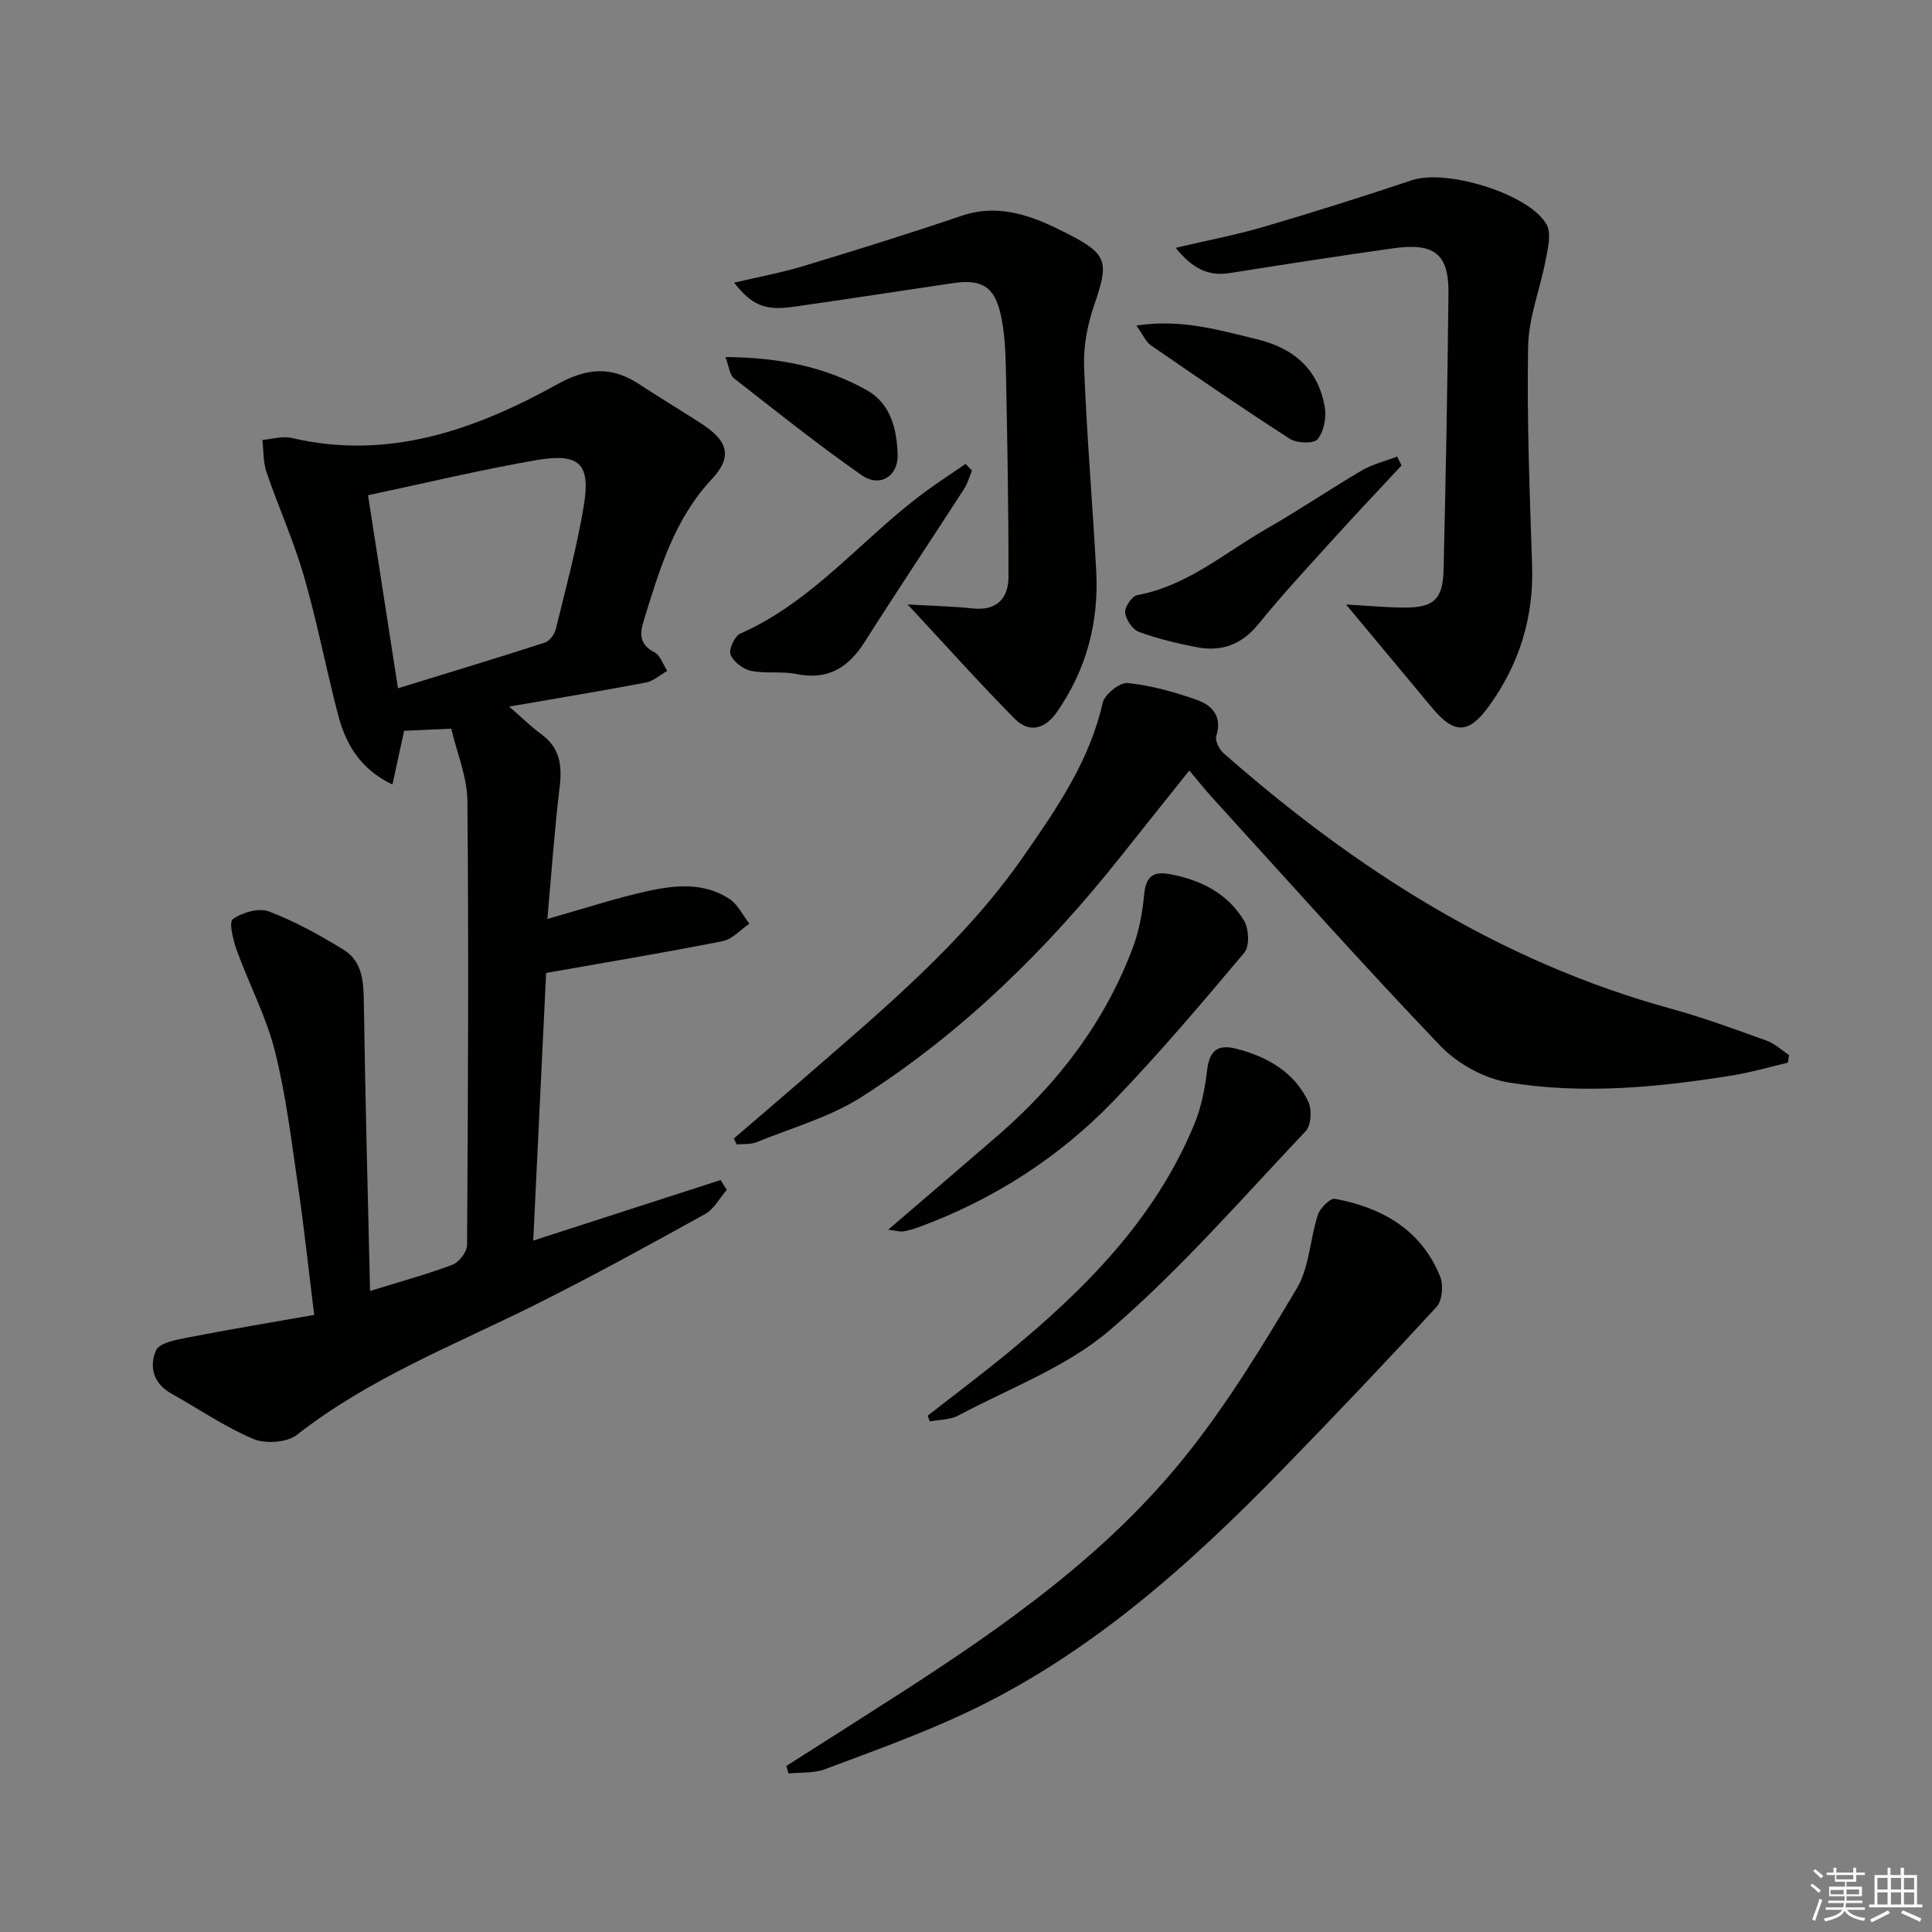
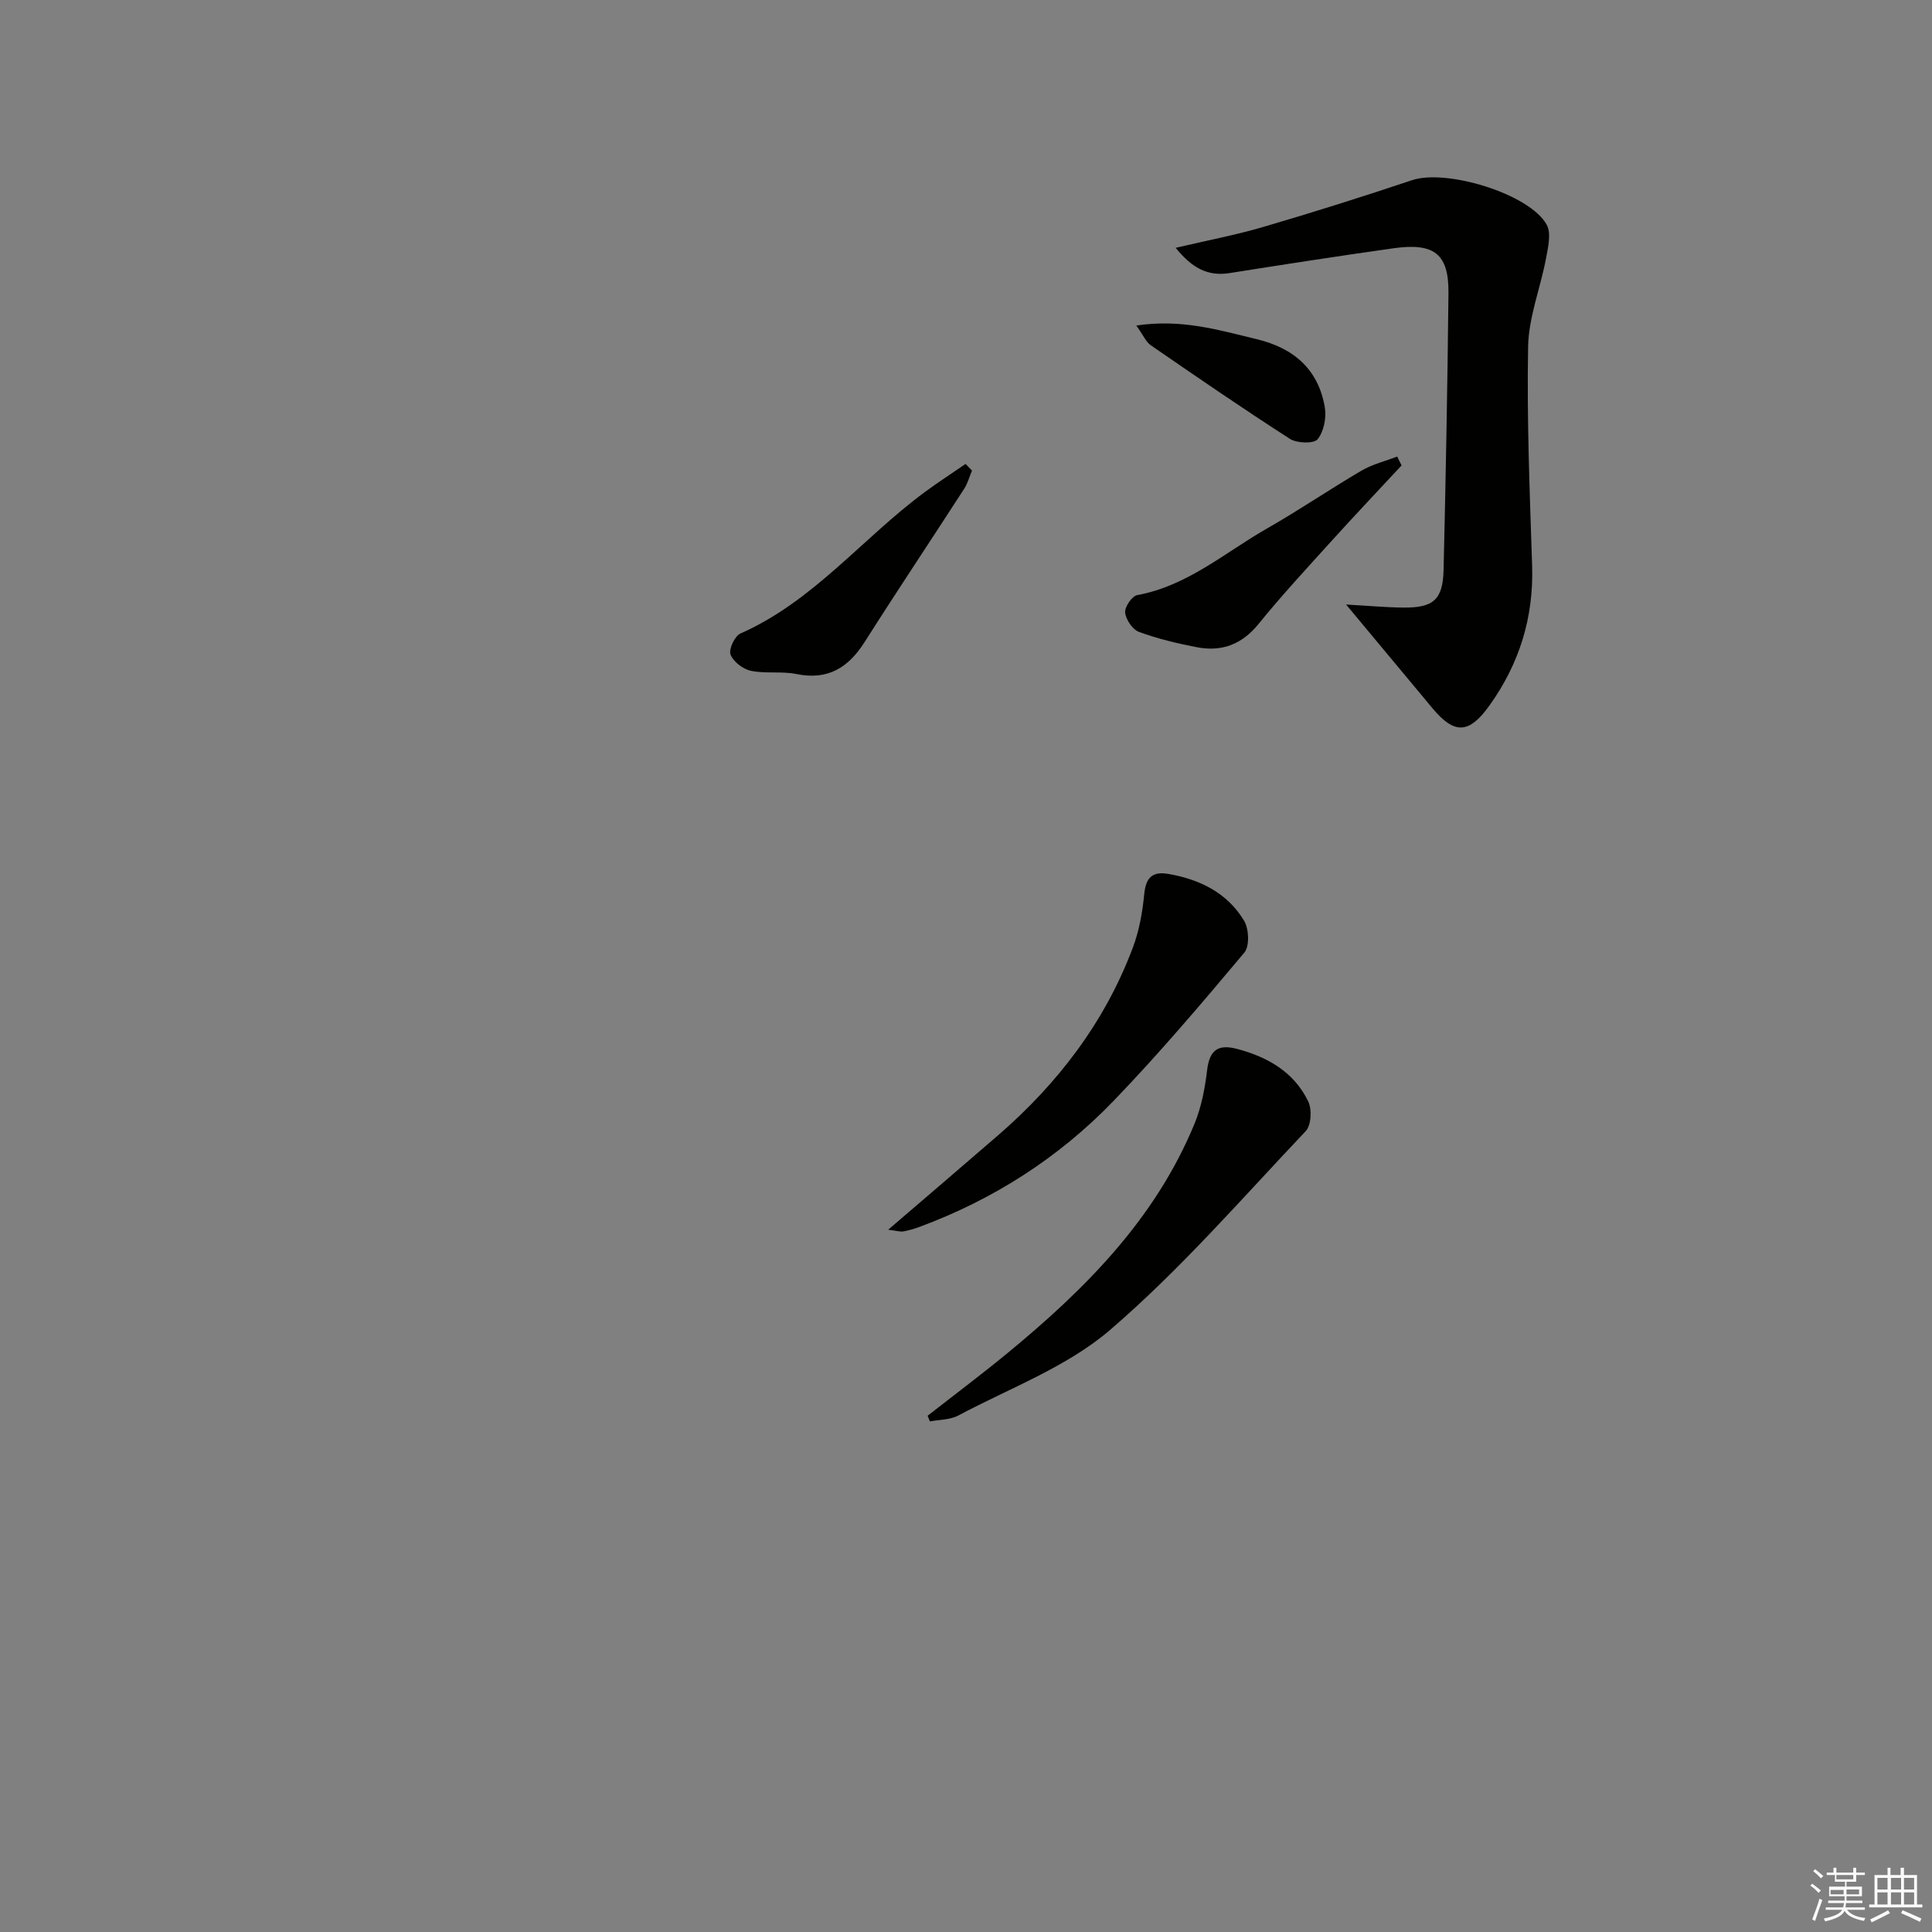
<svg xmlns="http://www.w3.org/2000/svg" enable-background="new 0 0 400 400" viewBox="0 0 400 400">
  <rect x="0" y="0" width="400" height="400" fill="#808080" stroke="none" />
  <g fill="#010100">
-     <path d="m76.62 267.28c6.73-2.09 12.02-3.51 17.1-5.45 1.35-.52 2.97-2.65 2.98-4.05.2-30.66.35-61.32.07-91.97-.05-4.96-2.16-9.9-3.34-14.94-3.81.17-6.74.3-9.76.43-.76 3.51-1.51 6.97-2.42 11.13-6.92-3.34-9.75-8.61-11.31-14.65-2.46-9.47-4.3-19.11-7.02-28.51-2.12-7.31-5.29-14.32-7.75-21.54-.71-2.07-.58-4.42-.84-6.64 2.02-.17 4.16-.86 6.04-.42 20.13 4.71 38.06-1.72 55.17-11.19 6-3.32 11.1-3.68 16.71.01 4.31 2.83 8.74 5.47 13.06 8.28 5.42 3.52 6.38 6.81 2.11 11.37-7.86 8.39-10.9 18.86-14.14 29.35-.86 2.77-.89 4.97 2.23 6.57 1.21.62 1.77 2.52 2.63 3.84-1.46.83-2.84 2.11-4.4 2.41-9.08 1.73-18.2 3.22-28.33 4.98 2.79 2.41 4.62 4.23 6.68 5.74 3.91 2.84 4.31 6.56 3.77 11.03-1.07 8.87-1.69 17.8-2.53 27.2 7.57-2.14 14.11-4.31 20.8-5.78 5.7-1.25 11.67-1.83 16.91 1.65 1.73 1.15 2.76 3.37 4.11 5.11-1.84 1.25-3.54 3.23-5.55 3.62-11.87 2.35-23.82 4.33-36.53 6.58-.87 18.11-1.75 36.26-2.67 55.41 13.36-4.32 26.08-8.43 38.8-12.54.42.68.84 1.37 1.27 2.05-1.49 1.7-2.65 3.98-4.51 5.01-11.6 6.42-23.22 12.81-35.08 18.73-16.79 8.38-34.39 15.2-49.39 26.96-2.07 1.62-6.54 1.92-9.07.85-5.93-2.51-11.33-6.25-16.99-9.41-3.75-2.1-4.58-5.69-3.1-8.95.71-1.56 4.2-2.17 6.55-2.63 8.55-1.67 17.15-3.09 26.17-4.69-1.19-9.62-2.1-18.15-3.34-26.63-1.37-9.36-2.49-18.82-4.79-27.97-1.8-7.15-5.35-13.84-7.88-20.82-.76-2.11-1.7-5.88-.84-6.5 1.94-1.4 5.37-2.4 7.46-1.61 5.36 2.03 10.48 4.87 15.4 7.88 4.21 2.57 4.21 7.06 4.28 11.54.28 19.39.81 38.82 1.28 59.16zm5.78-124.78c10.55-3.25 20.52-6.26 30.42-9.46.96-.31 1.98-1.68 2.24-2.73 2.08-8.53 4.39-17.02 5.82-25.67 1.42-8.65-.92-10.91-9.85-9.37-11.54 1.99-22.96 4.75-34.83 7.26 2.05 13.28 4.06 26.19 6.2 39.97z" />
-     <path d="m246.23 159.53c-4.85 6.08-9.4 11.76-13.92 17.46-15.41 19.44-32.93 36.7-53.86 50.08-6.59 4.22-14.48 6.42-21.83 9.41-1.22.5-2.72.32-4.09.46-.2-.41-.4-.81-.61-1.22 4.71-4.04 9.44-8.06 14.13-12.14 16.45-14.32 33.31-28.22 45.9-46.35 6.83-9.84 13.63-19.66 16.34-31.7.4-1.76 3.55-4.29 5.19-4.12 4.87.51 9.74 1.87 14.38 3.52 3.08 1.1 5.25 3.41 3.96 7.44-.31.95.6 2.76 1.49 3.55 27.26 23.99 57.25 43.21 92.69 52.93 6.7 1.84 13.24 4.26 19.79 6.62 1.68.6 3.09 1.96 4.62 2.97-.09.53-.17 1.05-.26 1.58-3.76.88-7.48 1.98-11.28 2.6-15.47 2.5-31.1 4.03-46.62 1.48-5.02-.83-10.52-3.89-14.06-7.59-16.1-16.82-31.59-34.24-47.28-51.45-1.53-1.7-2.95-3.49-4.68-5.53z" />
-     <path d="m162.8 365.63c7.8-4.98 15.62-9.92 23.4-14.93 21.74-14 42.91-28.88 59.22-49.21 8.68-10.82 15.98-22.83 23.09-34.78 2.6-4.37 2.7-10.17 4.34-15.19.46-1.41 2.57-3.51 3.55-3.32 9.78 1.83 17.85 6.42 21.77 16.1.71 1.75.45 4.96-.73 6.25-10.45 11.38-21.11 22.58-31.89 33.65-19.45 19.98-40.13 38.48-65.67 50.47-9.44 4.43-19.31 7.96-29.09 11.63-2.3.86-5.01.62-7.54.88-.15-.52-.3-1.04-.45-1.55z" />
    <path d="m278.69 125.16c4.48.25 8.18.6 11.88.63 6.23.06 8.17-1.65 8.31-7.85.45-19.08.81-38.17 1.01-57.25.08-8.1-2.92-10.48-11.38-9.29-11.33 1.6-22.64 3.35-33.94 5.14-4.66.74-7.88-1.19-11.16-5.23 6.49-1.53 12.41-2.64 18.16-4.33 10.32-3.03 20.59-6.26 30.79-9.68 7.09-2.37 24.28 2.8 27.86 9.21.99 1.78.29 4.72-.14 7.02-1.15 6.11-3.59 12.14-3.7 18.24-.28 15.12.34 30.26.83 45.38.34 10.72-2.66 20.31-8.86 28.95-4.21 5.87-7.22 5.98-11.76.55-5.72-6.85-11.43-13.71-17.9-21.49z" />
-     <path d="m187.91 125.14c5.4.32 9.45.39 13.47.83 4.99.54 7.4-2.09 7.41-6.5.03-14.31-.24-28.62-.53-42.92-.08-3.8-.25-7.67-1.06-11.36-1.28-5.83-3.93-7.43-9.72-6.59-11.15 1.63-22.29 3.38-33.45 4.95-5.66.79-8.44-.41-12.04-5.03 4.97-1.17 9.75-2.04 14.37-3.44 10.94-3.31 21.86-6.72 32.69-10.39 8.06-2.73 15.06.17 21.88 3.65 8.5 4.33 8.68 5.89 5.57 14.95-1.37 3.99-2.21 8.45-2.05 12.64.54 14.1 1.74 28.18 2.51 42.27.57 10.6-2.01 20.41-8.12 29.2-2.48 3.56-5.74 4.46-8.78 1.39-7.21-7.29-14.05-14.95-22.15-23.65z" />
    <path d="m192.05 293.12c5.43-4.25 10.95-8.39 16.28-12.76 16.2-13.3 30.85-27.92 39-47.75 1.42-3.46 2.14-7.3 2.59-11.04.5-4.11 2.19-5.47 6.22-4.4 6.39 1.69 11.78 4.81 14.71 10.86.8 1.64.63 4.95-.51 6.15-13.24 13.98-25.95 28.65-40.49 41.15-8.96 7.7-20.8 12.06-31.45 17.74-1.69.9-3.9.84-5.87 1.22-.16-.39-.32-.78-.48-1.17z" />
    <path d="m183.89 254.6c8.17-7.02 15.47-13.24 22.71-19.51 12.4-10.74 22.14-23.45 27.94-38.89 1.32-3.5 2-7.34 2.36-11.08.34-3.47 1.7-4.77 5.08-4.17 6.5 1.15 12.14 3.93 15.59 9.67 1.01 1.68 1.17 5.28.06 6.6-8.76 10.44-17.59 20.85-27.03 30.66-11.32 11.76-24.87 20.45-40.24 26.14-1.08.4-2.21.73-3.35.93-.6.11-1.27-.12-3.12-.35z" />
    <path d="m290.18 96.36c-4.82 5.19-9.7 10.34-14.45 15.59-5.14 5.68-10.35 11.3-15.17 17.24-3.45 4.25-7.62 5.8-12.75 4.81-4.06-.78-8.13-1.75-12-3.17-1.33-.49-2.7-2.53-2.86-4-.13-1.15 1.41-3.42 2.5-3.62 10.4-1.9 18.15-8.82 26.9-13.81 6.64-3.79 12.97-8.11 19.57-11.98 2.25-1.31 4.89-1.95 7.36-2.89.28.61.59 1.22.9 1.83z" />
    <path d="m201.24 97.43c-.53 1.26-.89 2.64-1.62 3.77-6.84 10.59-13.85 21.07-20.6 31.71-3.39 5.34-7.62 7.97-14.14 6.64-3.06-.62-6.37-.03-9.42-.67-1.63-.34-3.64-1.88-4.21-3.36-.41-1.09.86-3.84 2.05-4.36 15.11-6.67 25.26-19.75 38.14-29.26 2.76-2.04 5.65-3.9 8.47-5.85.45.47.89.93 1.33 1.38z" />
    <path d="m235.26 67.4c9.38-1.42 17.08.94 24.88 2.81 7.7 1.84 12.8 6.23 14.15 14.12.36 2.13-.2 5.01-1.49 6.61-.77.95-4.28.85-5.72-.07-9.75-6.26-19.3-12.83-28.84-19.4-.98-.68-1.51-2.03-2.98-4.07z" />
-     <path d="m150.2 73.92c11.08.09 20.56 1.99 29.24 6.85 5.02 2.81 6.22 8.1 6.41 13.29.17 4.55-3.7 6.94-7.44 4.33-9.09-6.35-17.77-13.28-26.51-20.12-.83-.66-.92-2.26-1.7-4.35z" />
  </g>
  <path d="m374.8 390.4.4-.4c.7.5 1.3 1 1.8 1.4l-.5.5c-.5-.6-1.1-1.1-1.7-1.5zm1 7.3-.6-.3c.5-1.4 1.1-2.8 1.5-4.3.2.1.4.2.6.3-.5 1.3-1 2.8-1.5 4.3zm-.4-10.3.4-.4c.4.3 1 .8 1.7 1.4l-.5.5c-.4-.5-1-1-1.6-1.5zm2.5.3h1.7v-1h.6v1h3.5v-1h.6v1h1.8v.5h-1.8v1.4h-2v1h3.2v2h-3.2v.9h3.3v.5h-3.4c0 .3-.1.6-.1.9h4v.5h-3.7c.7.9 1.9 1.5 3.8 1.7-.1.2-.2.4-.3.6-2.1-.4-3.5-1.1-4-2.1-.4 1-1.8 1.7-4 2.2-.1-.2-.2-.4-.3-.6 2.1-.4 3.4-1 3.8-1.8h-3.4v-.5h3.6c.1-.3.1-.6.2-.9h-3.3v-.5h3.4c0-.3 0-.6 0-.9h-3.2v-2h3.3v-1h-2.1v-1.4h-1.7v-.5zm1.1 3.5v1h2.7c0-.3 0-.4 0-.4 0-.1 0-.2 0-.2 0-.1 0-.2 0-.3h-2.7zm1.2-3v.9h3.5v-.9zm4.7 3h-2.6v.6.4h2.6z" fill="#fafafb" />
  <path d="m393.6 386.7h.6v1.5h2.7v6.1h1.1v.6h-11v-.6h1.1v-6.1h2.7v-1.5h.6v1.5h2.1v-1.5zm-2.7 8.8.4.6c-1.2.6-2.5 1.3-3.8 1.9-.1-.2-.2-.4-.3-.6 1.2-.6 2.5-1.2 3.7-1.9zm-2.2-6.7v2.4h2.1v-2.4zm0 3v2.5h2.1v-2.5zm2.8-3v2.4h2.1v-2.4zm0 3v2.5h2.1v-2.5zm6 6.1c-1.4-.7-2.7-1.3-3.9-1.8l.3-.6c1.5.6 2.7 1.2 3.9 1.7zm-1.2-9.1h-2.1v2.4h2.1zm-2.1 3v2.5h2.1v-2.5z" fill="#fafafb" />
</svg>